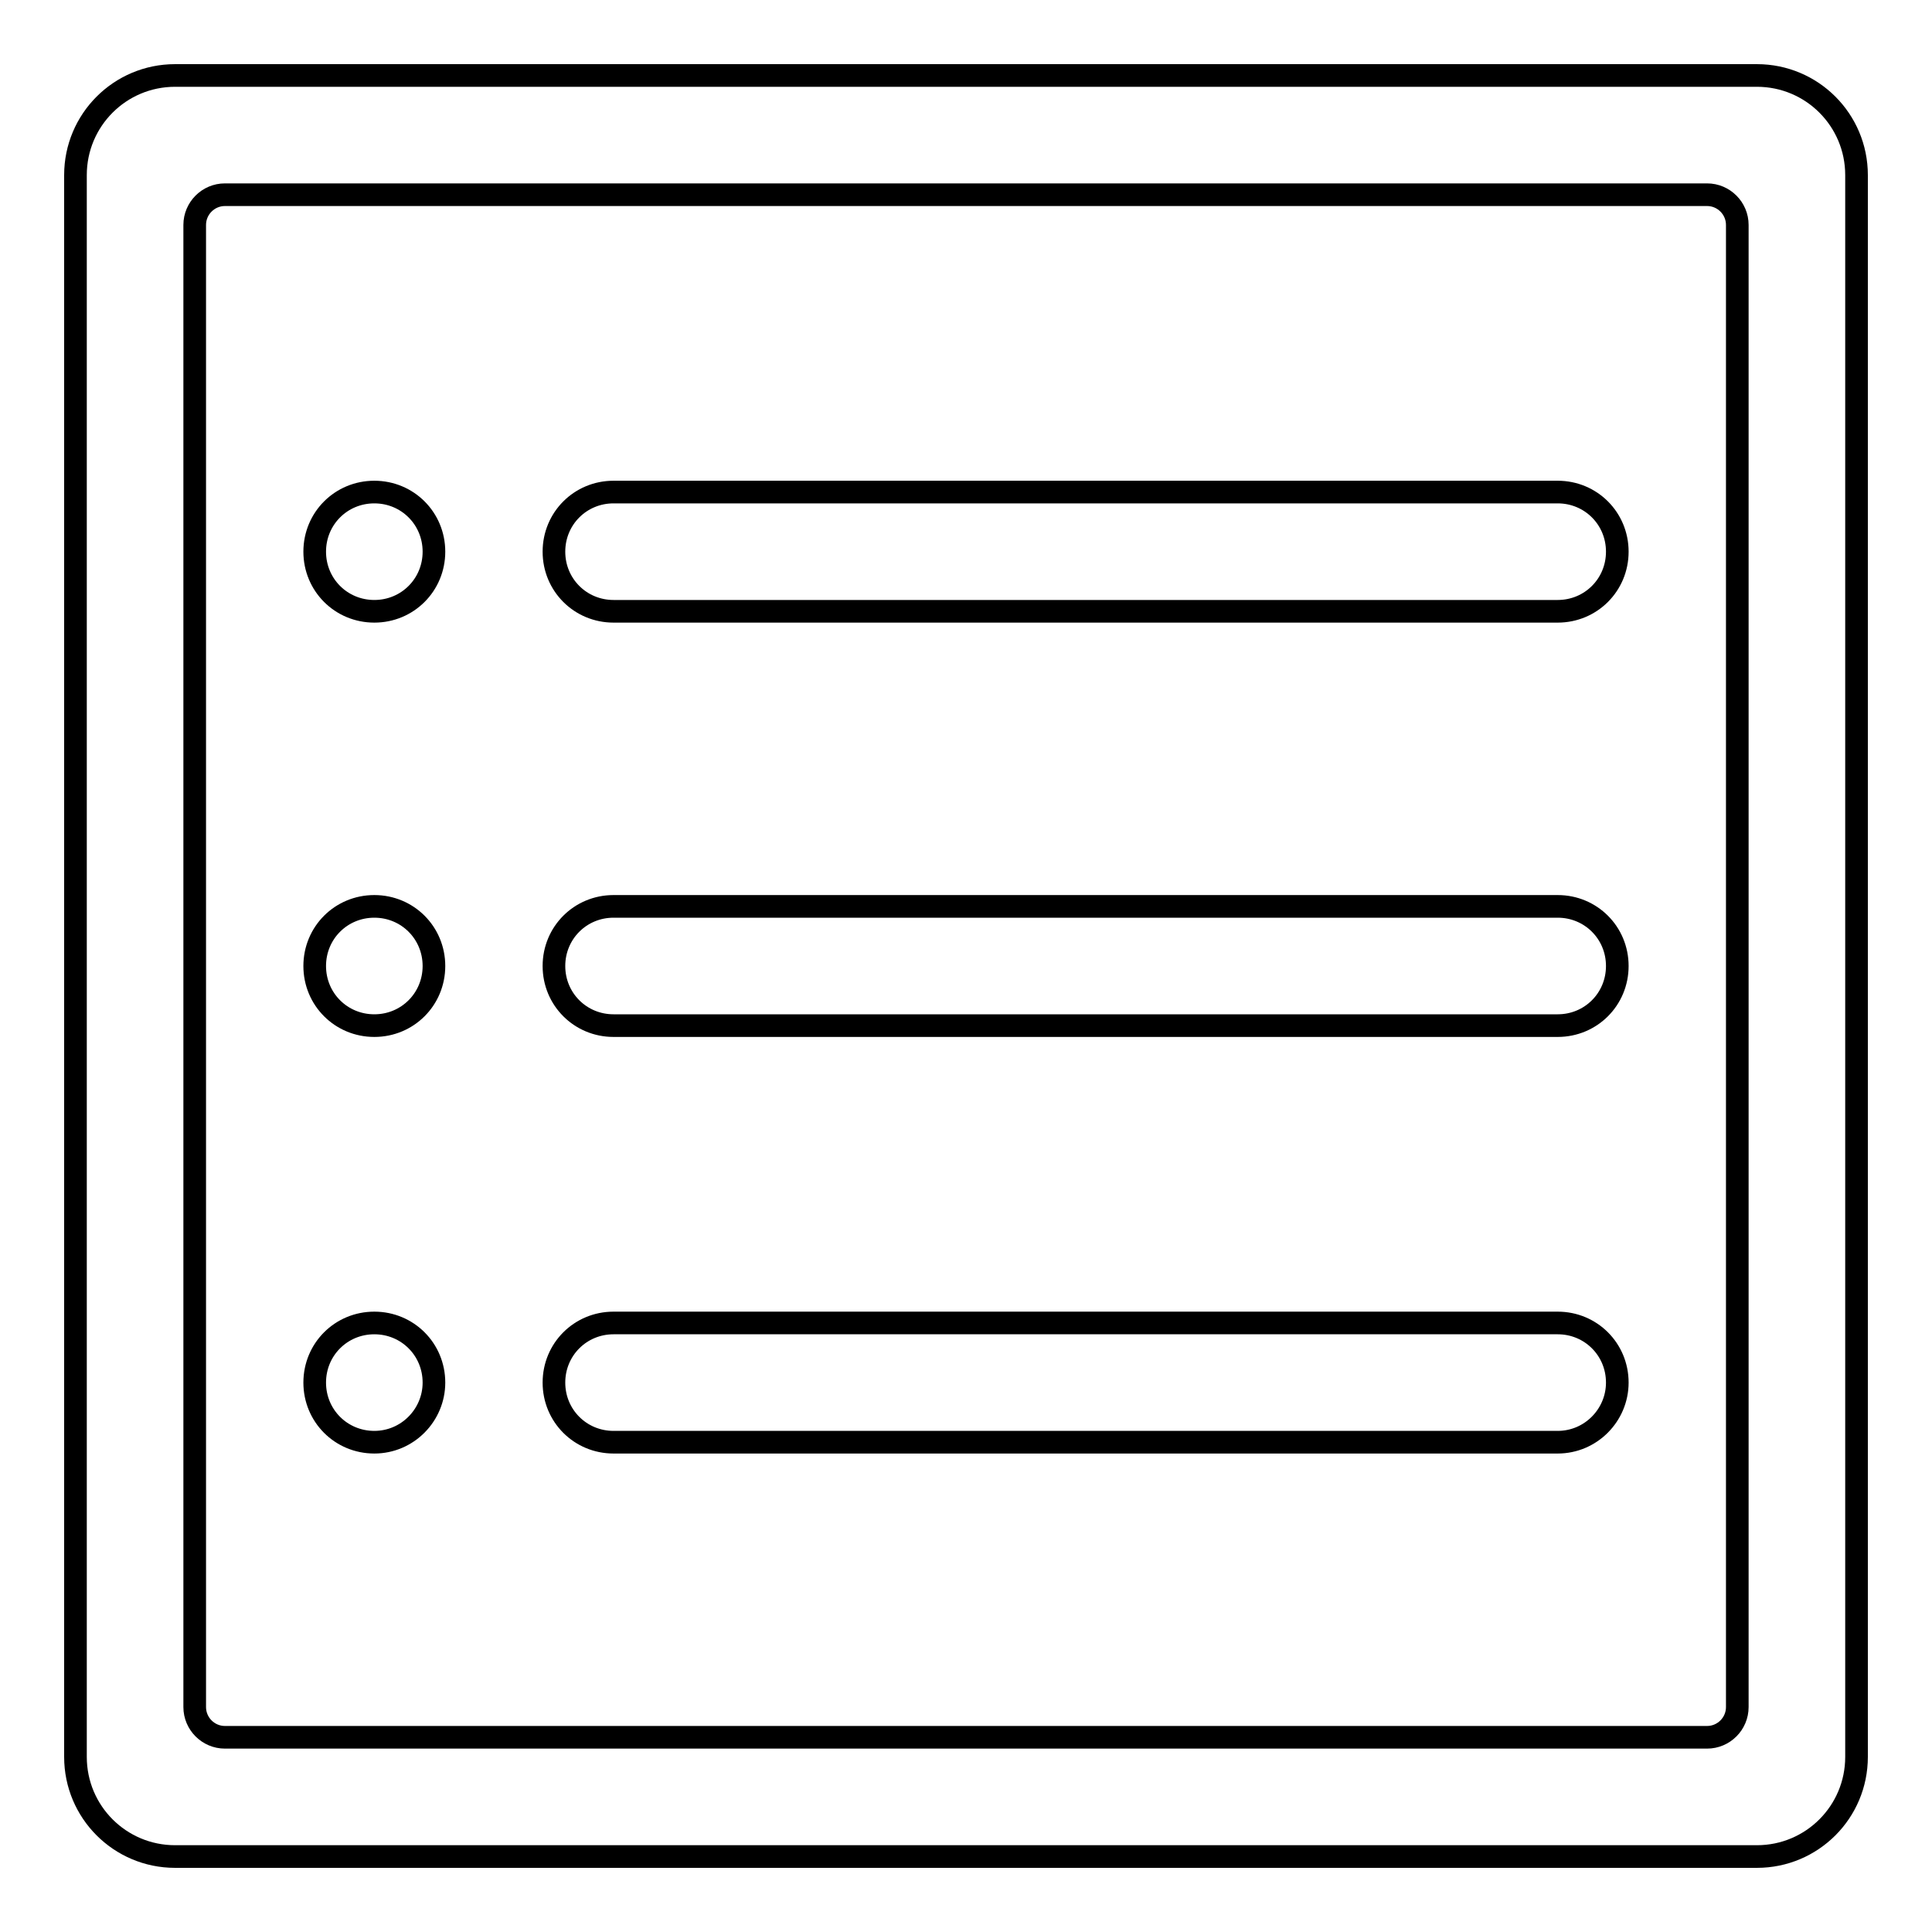
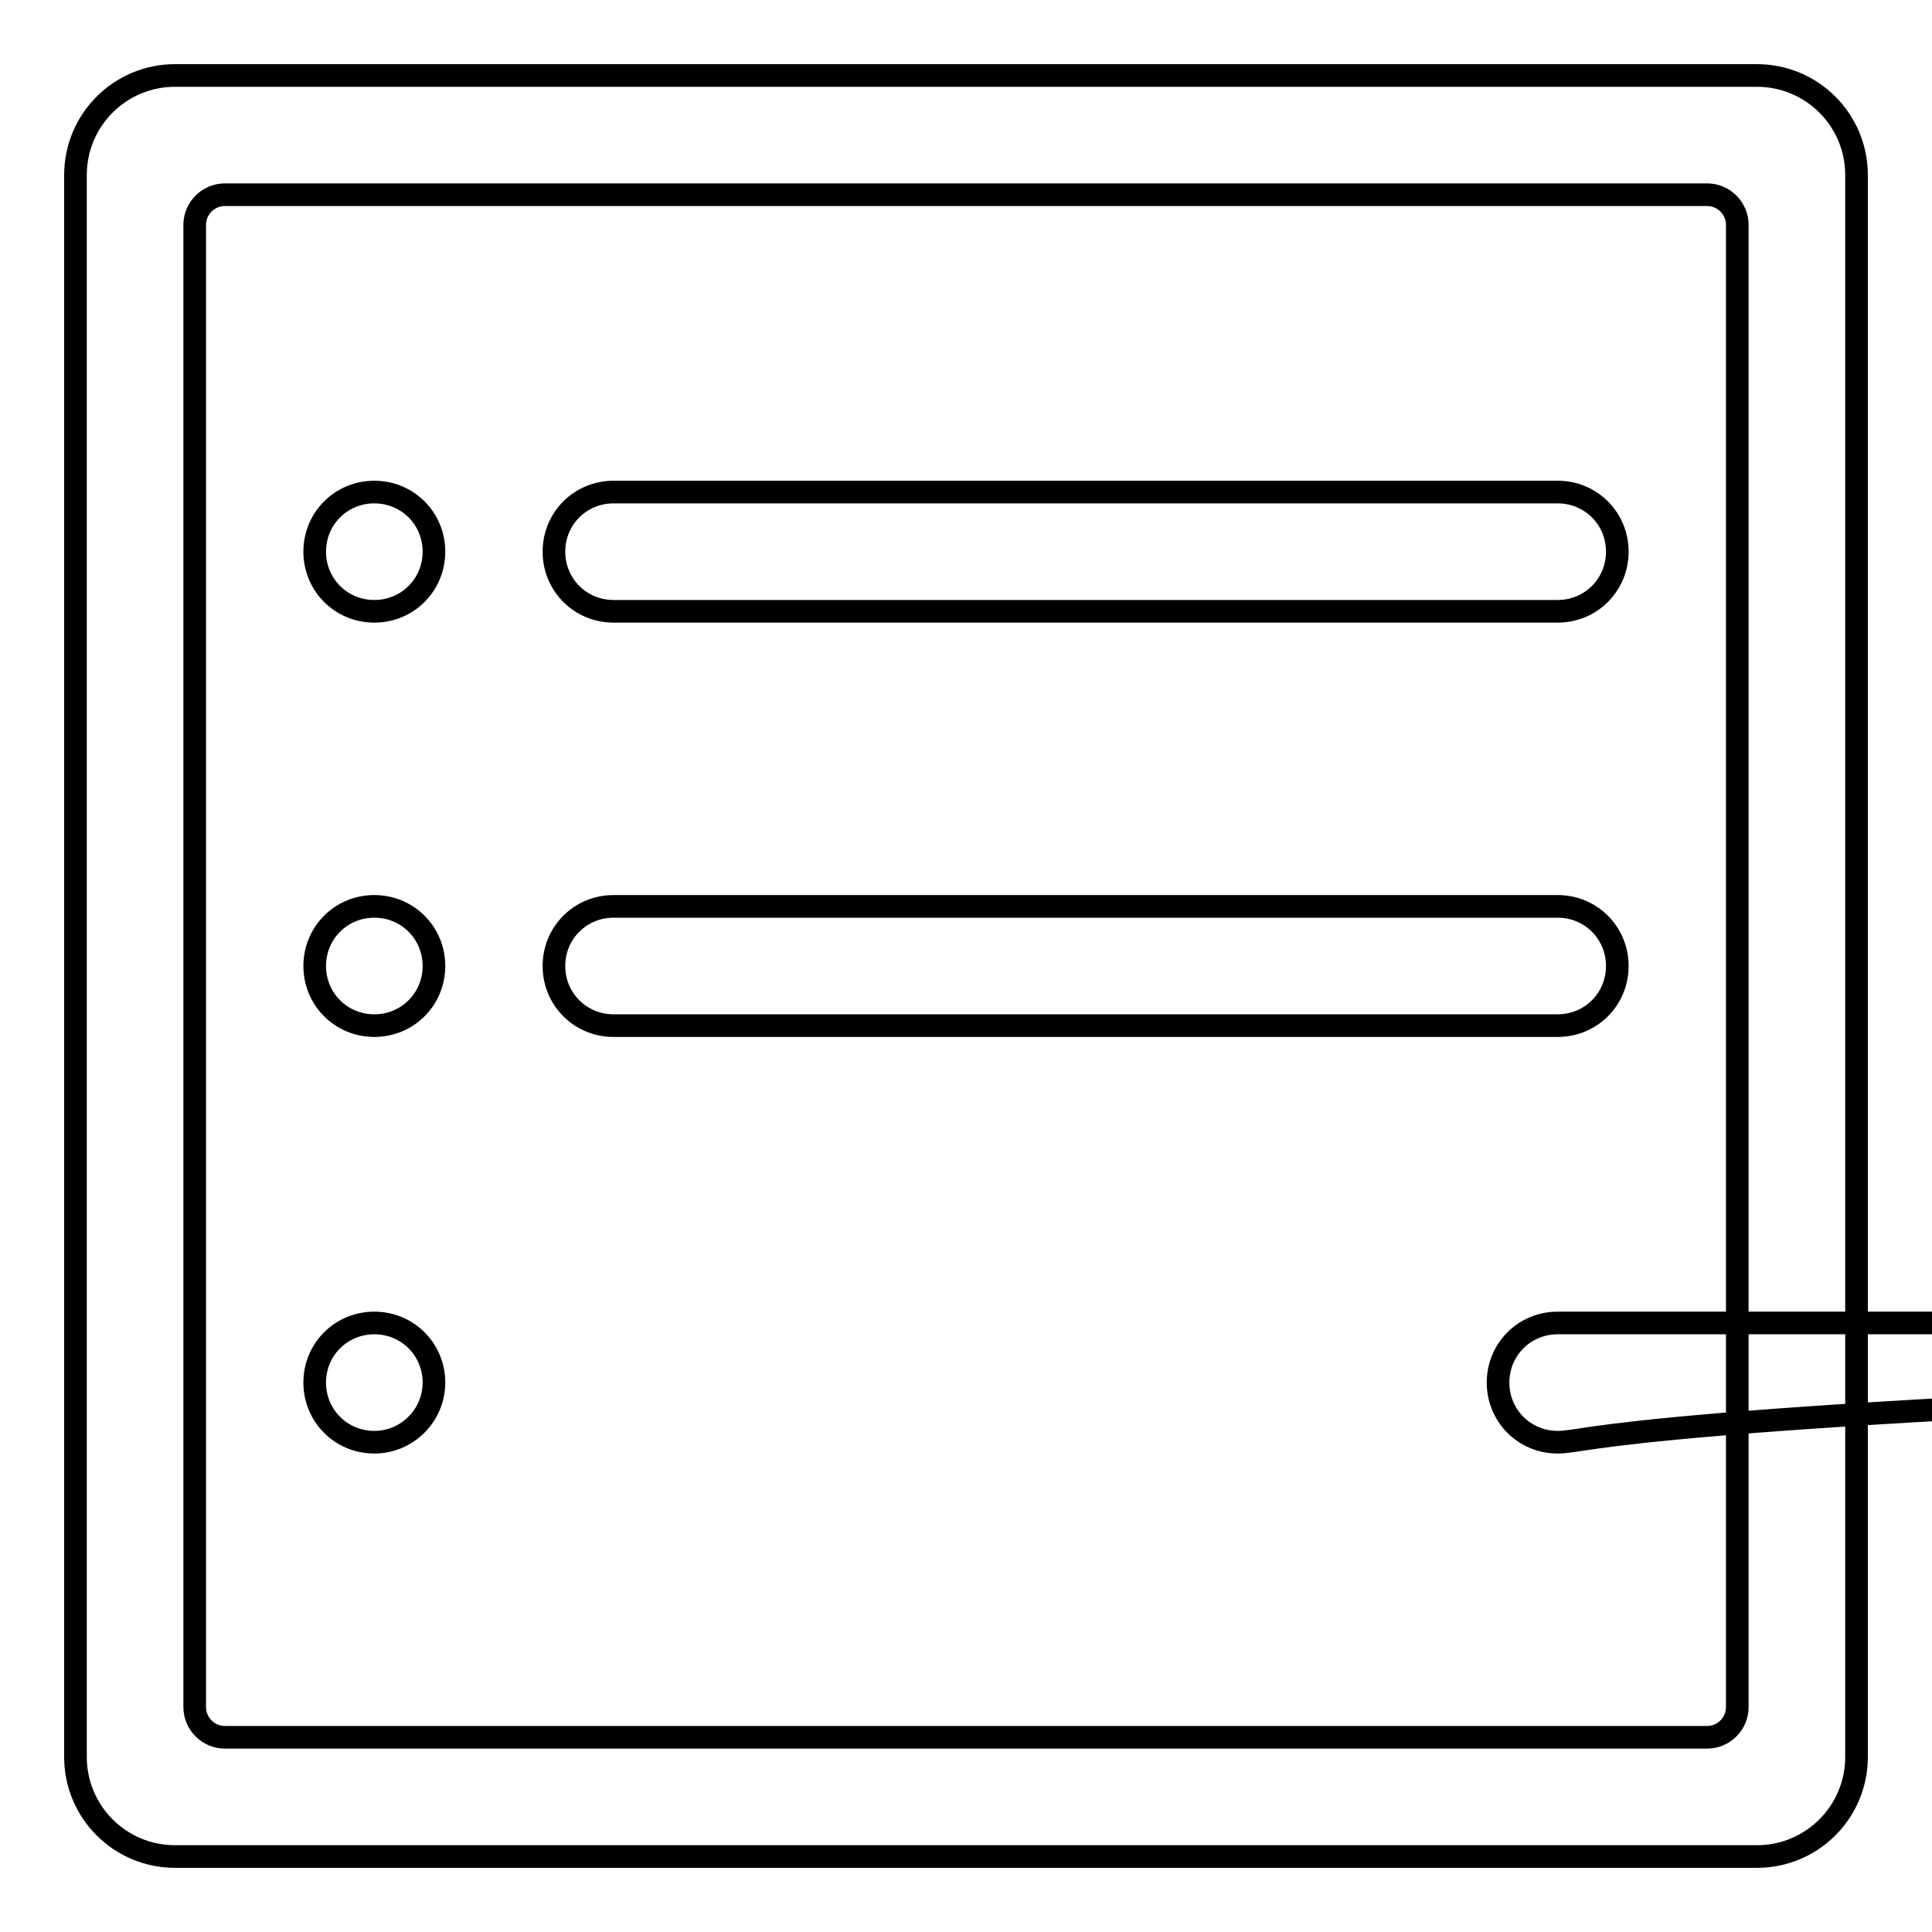
<svg xmlns="http://www.w3.org/2000/svg" version="1.1" x="0px" y="0px" viewBox="0 0 256 256" enable-background="new 0 0 256 256" xml:space="preserve">
  <g>
-     <path stroke-width="3" fill-opacity="0" stroke="#000000" d="M232.8,246H23.2c-7.3,0-13.2-5.9-13.2-13.2l0,0V23.2C10,15.9,15.9,10,23.2,10h209.6 c7.3,0,13.2,5.9,13.2,13.2v209.6C246,240.1,240.1,246,232.8,246L232.8,246z M230.2,29.8c0-2.2-1.8-4-4-4l0,0H29.8c-2.2,0-4,1.8-4,4 l0,0v196.4c0,2.2,1.8,4,4,4h196.4c2.2,0,4-1.8,4-4V29.8z M206.4,191.1H81.3c-4.4,0-7.9-3.5-7.9-7.9c0-4.4,3.5-7.9,7.9-7.9h125.1 c4.4,0,7.9,3.5,7.9,7.9C214.3,187.5,210.8,191.1,206.4,191.1z M206.4,135.9H81.3c-4.4,0-7.9-3.5-7.9-7.9c0-4.4,3.5-7.9,7.9-7.9 h125.1c4.4,0,7.9,3.5,7.9,7.9C214.3,132.4,210.8,135.9,206.4,135.9z M206.4,81H81.3c-4.4,0-7.9-3.5-7.9-7.9c0-4.4,3.5-7.9,7.9-7.9 h125.1c4.4,0,7.9,3.5,7.9,7.9C214.3,77.5,210.8,81,206.4,81z M49.6,191.1c-4.4,0-7.9-3.5-7.9-7.9c0-4.4,3.5-7.9,7.9-7.9 c4.4,0,7.9,3.5,7.9,7.9C57.5,187.5,54,191.1,49.6,191.1z M49.6,135.9c-4.4,0-7.9-3.5-7.9-7.9c0-4.4,3.5-7.9,7.9-7.9 c4.4,0,7.9,3.5,7.9,7.9C57.5,132.4,54,135.9,49.6,135.9L49.6,135.9z M49.6,81c-4.4,0-7.9-3.5-7.9-7.9c0-4.4,3.5-7.9,7.9-7.9 c4.4,0,7.9,3.5,7.9,7.9C57.5,77.5,54,81,49.6,81L49.6,81z" />
+     <path stroke-width="3" fill-opacity="0" stroke="#000000" d="M232.8,246H23.2c-7.3,0-13.2-5.9-13.2-13.2l0,0V23.2C10,15.9,15.9,10,23.2,10h209.6 c7.3,0,13.2,5.9,13.2,13.2v209.6C246,240.1,240.1,246,232.8,246L232.8,246z M230.2,29.8c0-2.2-1.8-4-4-4l0,0H29.8c-2.2,0-4,1.8-4,4 l0,0v196.4c0,2.2,1.8,4,4,4h196.4c2.2,0,4-1.8,4-4V29.8z M206.4,191.1c-4.4,0-7.9-3.5-7.9-7.9c0-4.4,3.5-7.9,7.9-7.9h125.1 c4.4,0,7.9,3.5,7.9,7.9C214.3,187.5,210.8,191.1,206.4,191.1z M206.4,135.9H81.3c-4.4,0-7.9-3.5-7.9-7.9c0-4.4,3.5-7.9,7.9-7.9 h125.1c4.4,0,7.9,3.5,7.9,7.9C214.3,132.4,210.8,135.9,206.4,135.9z M206.4,81H81.3c-4.4,0-7.9-3.5-7.9-7.9c0-4.4,3.5-7.9,7.9-7.9 h125.1c4.4,0,7.9,3.5,7.9,7.9C214.3,77.5,210.8,81,206.4,81z M49.6,191.1c-4.4,0-7.9-3.5-7.9-7.9c0-4.4,3.5-7.9,7.9-7.9 c4.4,0,7.9,3.5,7.9,7.9C57.5,187.5,54,191.1,49.6,191.1z M49.6,135.9c-4.4,0-7.9-3.5-7.9-7.9c0-4.4,3.5-7.9,7.9-7.9 c4.4,0,7.9,3.5,7.9,7.9C57.5,132.4,54,135.9,49.6,135.9L49.6,135.9z M49.6,81c-4.4,0-7.9-3.5-7.9-7.9c0-4.4,3.5-7.9,7.9-7.9 c4.4,0,7.9,3.5,7.9,7.9C57.5,77.5,54,81,49.6,81L49.6,81z" />
  </g>
</svg>